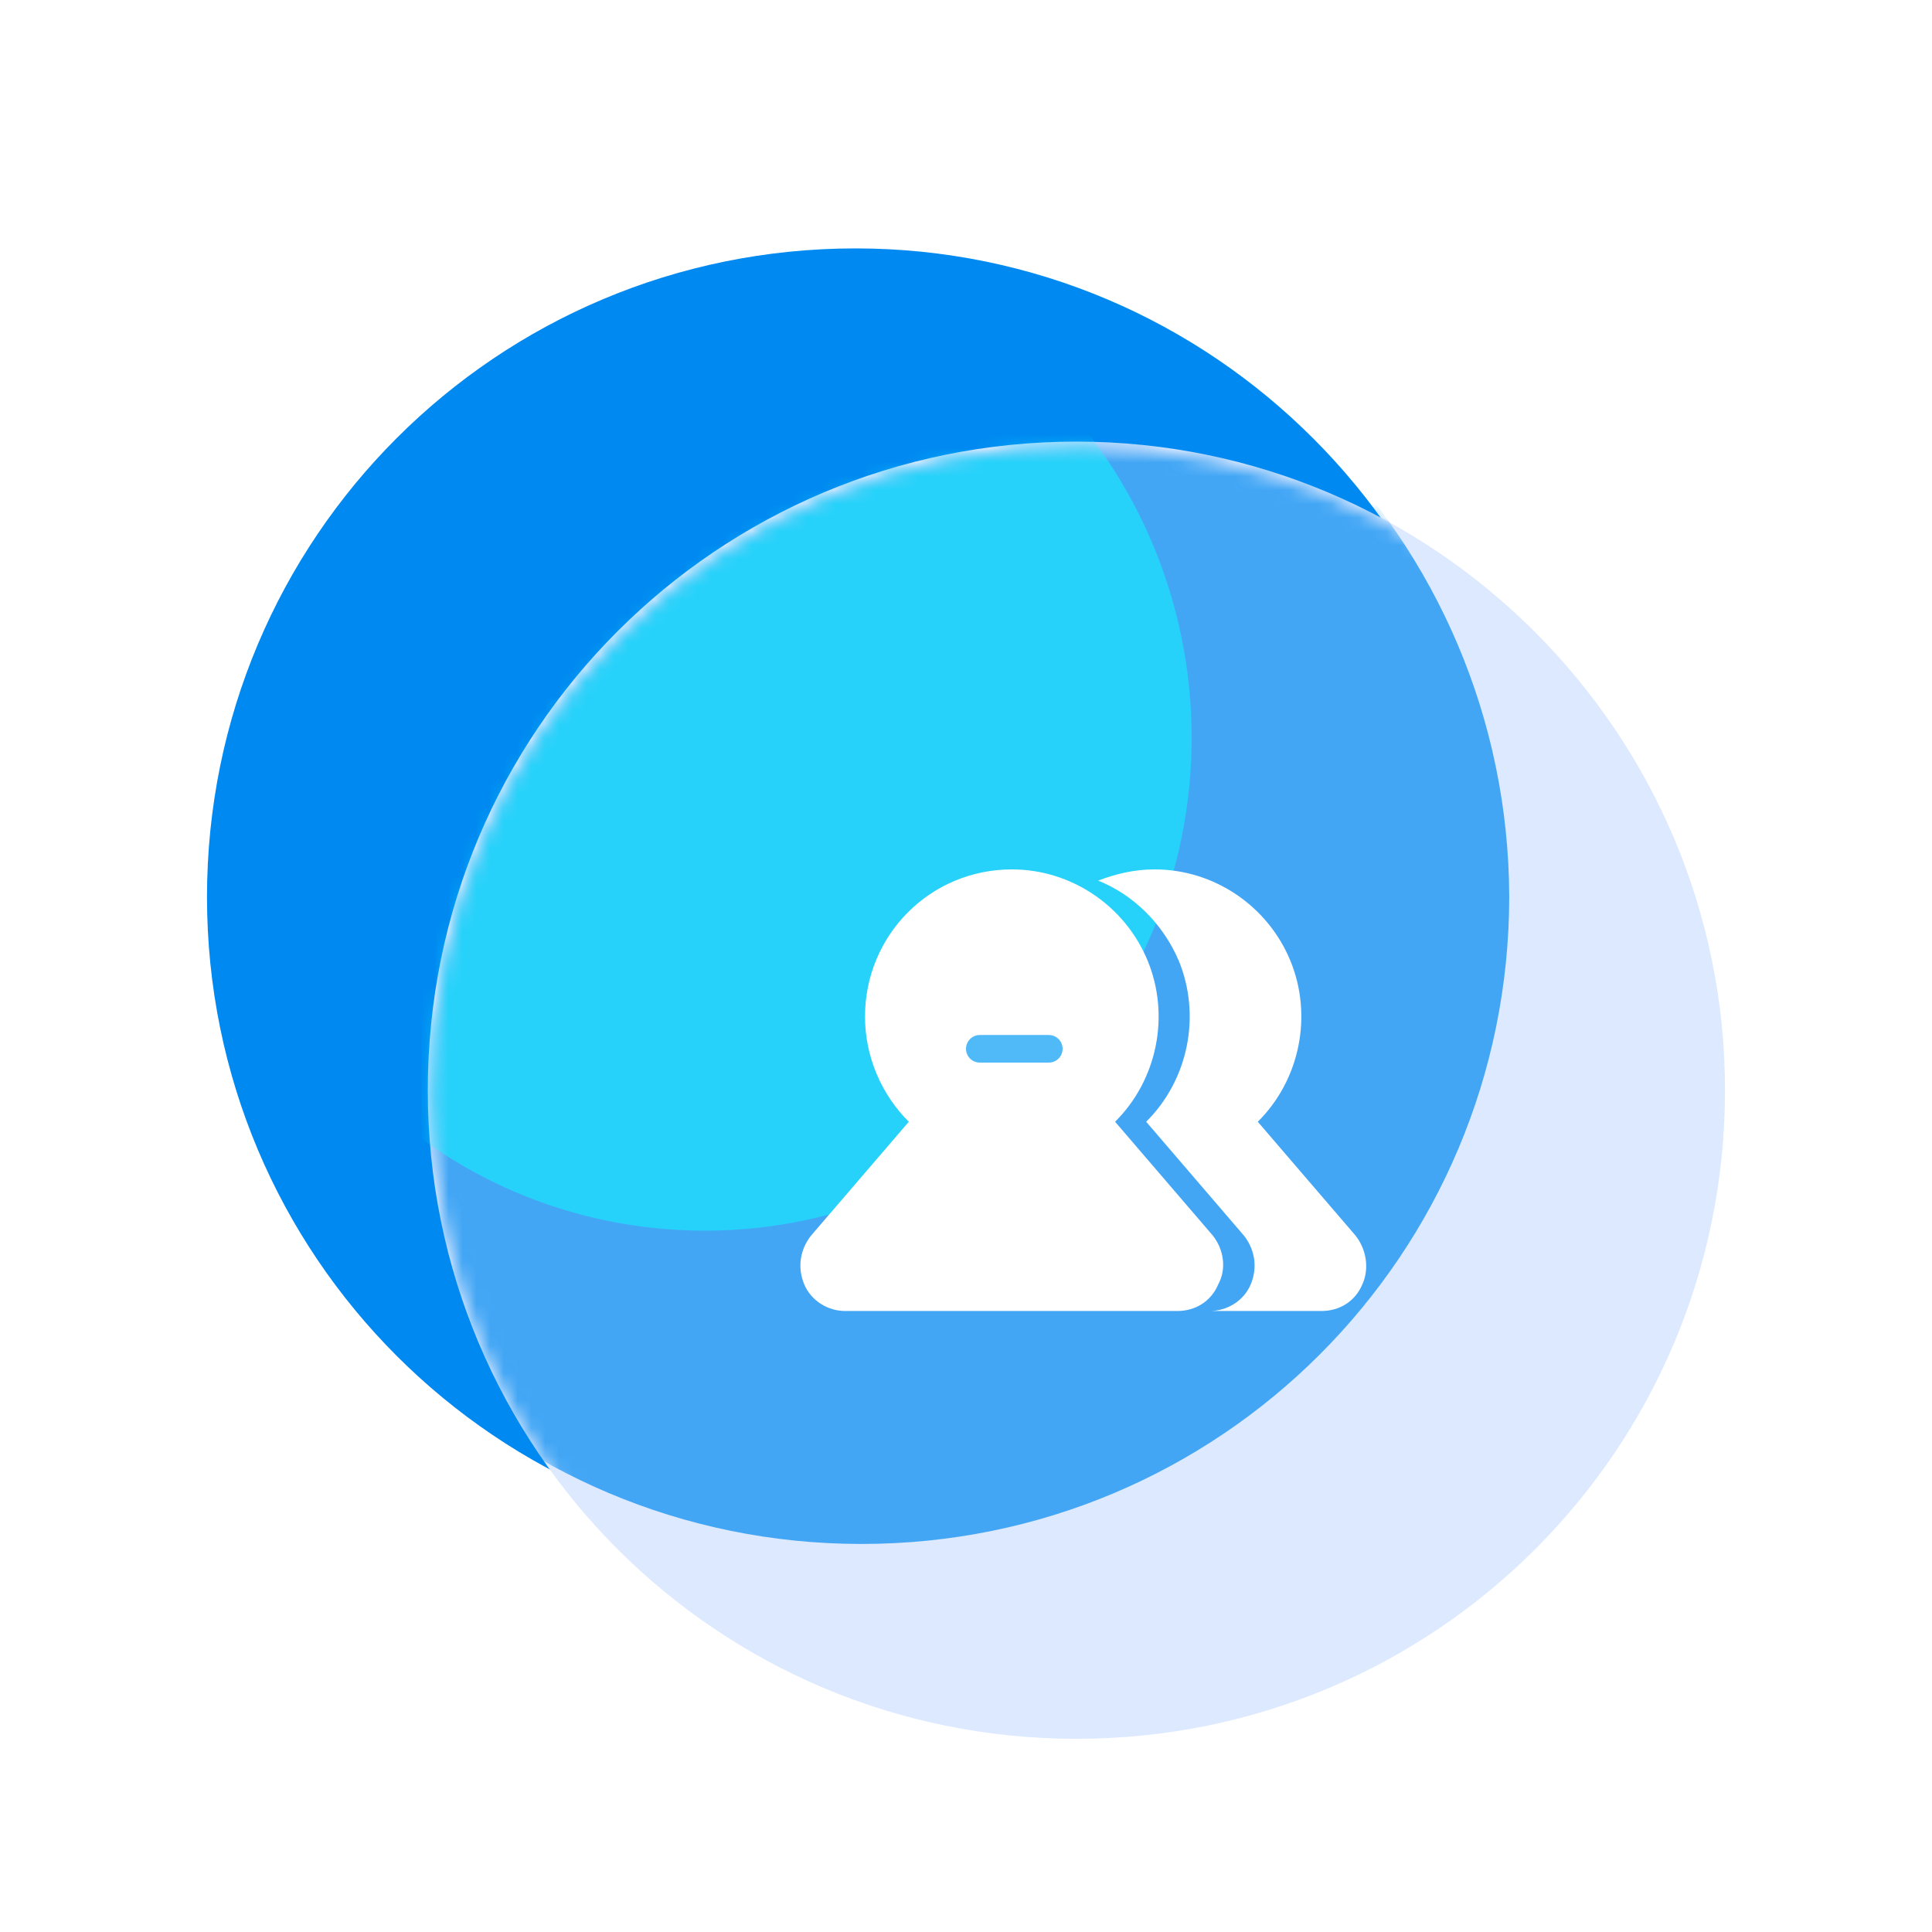
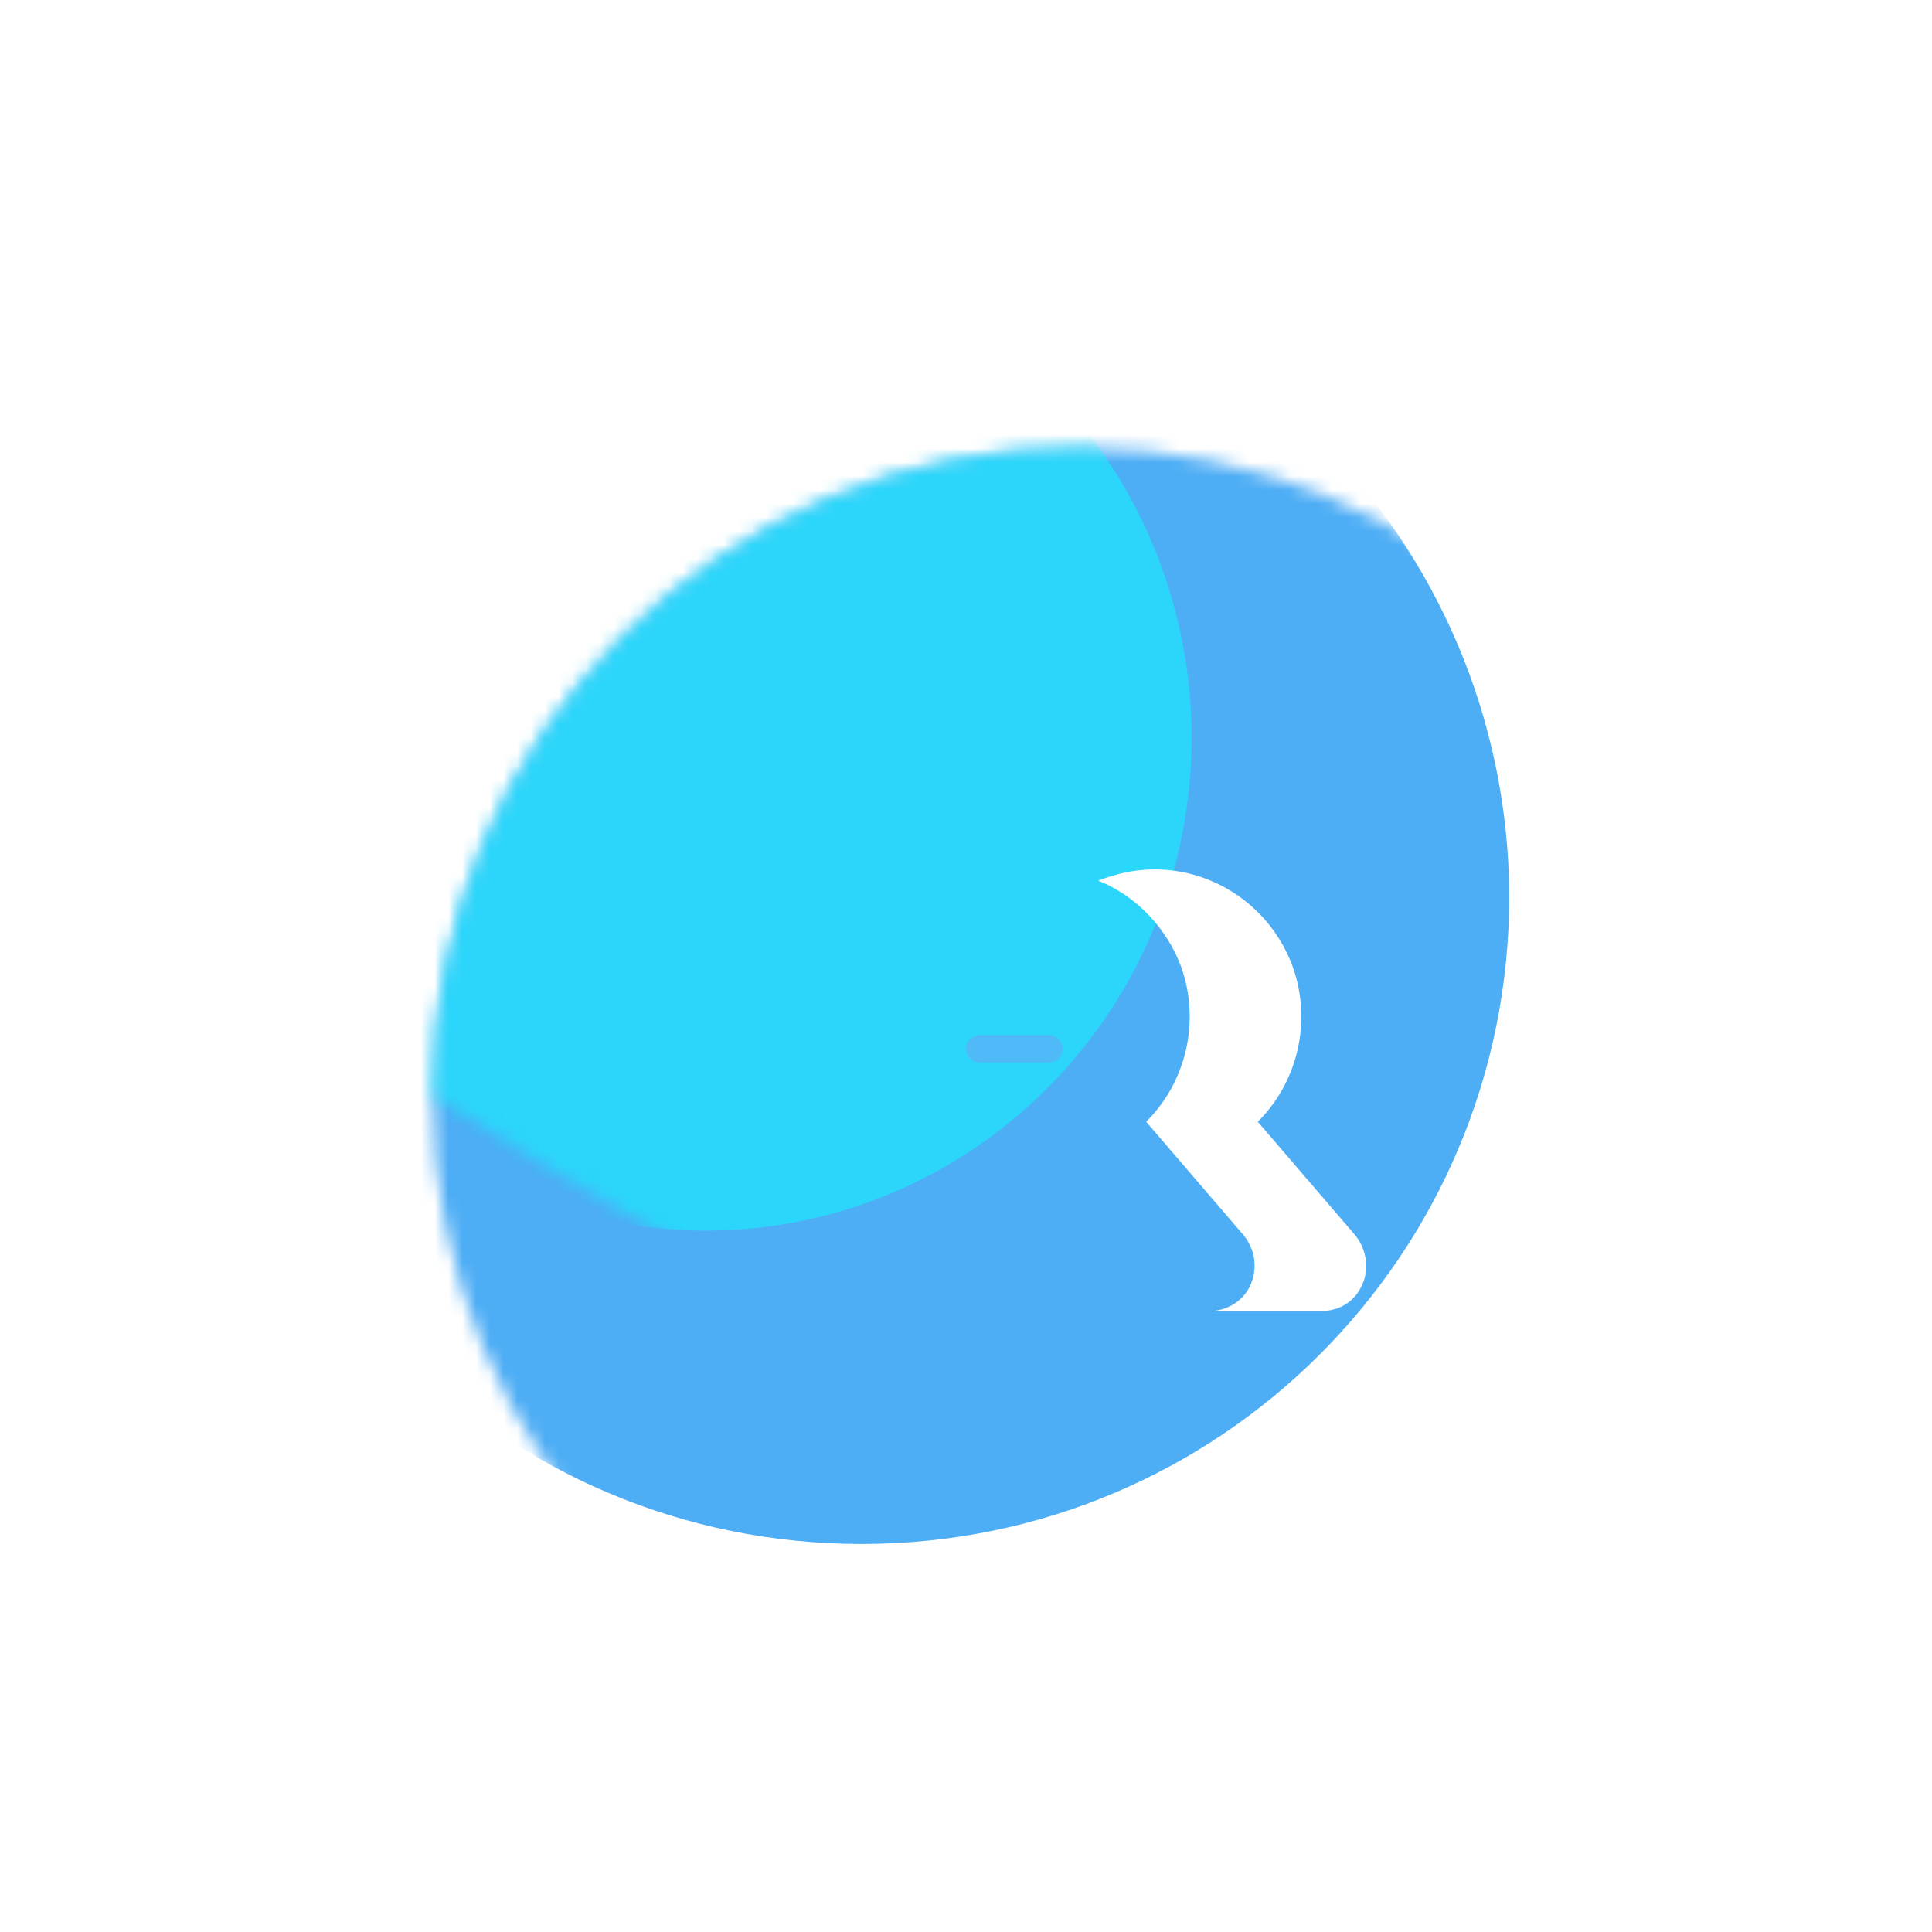
<svg xmlns="http://www.w3.org/2000/svg" width="140" height="140" viewBox="0 0 140 140" fill="none">
-   <path d="M62 18C35.991 18 15 38.991 15 65C15 91.009 35.991 112 62 112C88.009 112 109 91.009 109 65C108.898 39.094 87.906 18 62 18Z" fill="#008AF1" />
-   <path d="M78 32C51.991 32 31 52.991 31 79C31 105.009 51.991 126 78 126C104.009 126 125 105.009 125 79C125 53.094 103.906 32 78 32Z" fill="#DCE9FF" />
  <mask id="mask0_1378_34587" style="mask-type:alpha" maskUnits="userSpaceOnUse" x="31" y="32" width="95" height="95">
    <path d="M78.276 32.42C52.3 32.42 31.335 53.385 31.335 79.36C31.335 105.336 52.3 126.301 78.276 126.301C104.252 126.301 125.216 105.336 125.216 79.36C125.216 53.487 104.149 32.42 78.276 32.42Z" fill="#DCE9FF" />
  </mask>
  <g mask="url(#mask0_1378_34587)">
    <g filter="url(#filter0_f_1378_34587)">
      <path d="M62.424 18C36.449 18 15.484 38.965 15.484 64.94C15.484 90.916 36.449 111.881 62.424 111.881C88.4 111.881 109.365 90.916 109.365 64.94C109.262 39.067 88.298 18 62.424 18Z" fill="#008AF1" fill-opacity="0.7" />
    </g>
  </g>
  <mask id="mask1_1378_34587" style="mask-type:alpha" maskUnits="userSpaceOnUse" x="31" y="32" width="95" height="95">
-     <path d="M78.276 32.42C52.3 32.42 31.335 53.385 31.335 79.36C31.335 105.336 52.3 126.301 78.276 126.301C104.252 126.301 125.216 105.336 125.216 79.36C125.216 53.487 104.149 32.42 78.276 32.42Z" fill="#DCE9FF" />
+     <path d="M78.276 32.42C52.3 32.42 31.335 53.385 31.335 79.36C104.252 126.301 125.216 105.336 125.216 79.36C125.216 53.487 104.149 32.42 78.276 32.42Z" fill="#DCE9FF" />
  </mask>
  <g mask="url(#mask1_1378_34587)">
    <g opacity="0.5" filter="url(#filter1_f_1378_34587)">
      <path d="M51.072 17.592C31.548 17.592 15.79 33.578 15.79 53.385C15.79 73.192 31.548 89.178 51.072 89.178C70.597 89.178 86.355 73.192 86.355 53.385C86.278 33.656 70.52 17.592 51.072 17.592Z" fill="#06FFFF" />
    </g>
  </g>
  <g filter="url(#filter2_i_1378_34587)">
    <path d="M78 32C51.991 32 31 52.991 31 79C31 105.009 51.991 126 78 126C104.009 126 125 105.009 125 79C125 53.094 103.906 32 78 32Z" fill="#DCE9FF" fill-opacity="0.01" />
  </g>
  <g filter="url(#filter3_d_1378_34587)">
    <path d="M98.209 88.514L91.144 80.286C94.216 77.238 95.137 72.565 93.499 68.603C91.861 64.641 87.971 62 83.671 62C82.237 62 80.906 62.305 79.575 62.813C82.135 63.829 84.285 65.962 85.411 68.603C87.049 72.565 86.128 77.238 83.056 80.286L90.121 88.514C90.94 89.53 91.144 90.851 90.633 92.07C90.121 93.289 88.892 94 87.663 94H95.752C97.083 94 98.209 93.289 98.721 92.07C99.233 90.952 99.028 89.53 98.209 88.514Z" fill="white" />
-     <path d="M87.868 88.514L80.804 80.286C83.875 77.238 84.796 72.565 83.158 68.603C81.52 64.641 77.63 62 73.329 62C67.391 62 62.682 66.775 62.682 72.667C62.682 75.613 63.91 78.356 65.856 80.286L58.791 88.514C57.972 89.53 57.767 90.851 58.279 92.07C58.791 93.289 60.02 94 61.248 94H85.308C86.639 94 87.766 93.289 88.278 92.07C88.892 90.952 88.687 89.53 87.868 88.514Z" fill="white" />
  </g>
  <path d="M71 76C71 76 72.964 76 76 76" stroke="#50BAF8" stroke-width="2" stroke-miterlimit="10" stroke-linecap="round" stroke-linejoin="round" />
  <defs>
    <filter id="filter0_f_1378_34587" x="-8.516" y="-6" width="141.881" height="141.881" filterUnits="userSpaceOnUse" color-interpolation-filters="sRGB">
      <feFlood flood-opacity="0" result="BackgroundImageFix" />
      <feBlend mode="normal" in="SourceGraphic" in2="BackgroundImageFix" result="shape" />
      <feGaussianBlur stdDeviation="12" result="effect1_foregroundBlur_1378_34587" />
    </filter>
    <filter id="filter1_f_1378_34587" x="-8.209" y="-6.408" width="118.564" height="119.586" filterUnits="userSpaceOnUse" color-interpolation-filters="sRGB">
      <feFlood flood-opacity="0" result="BackgroundImageFix" />
      <feBlend mode="normal" in="SourceGraphic" in2="BackgroundImageFix" result="shape" />
      <feGaussianBlur stdDeviation="12" result="effect1_foregroundBlur_1378_34587" />
    </filter>
    <filter id="filter2_i_1378_34587" x="31" y="32" width="94.5" height="94.5" filterUnits="userSpaceOnUse" color-interpolation-filters="sRGB">
      <feFlood flood-opacity="0" result="BackgroundImageFix" />
      <feBlend mode="normal" in="SourceGraphic" in2="BackgroundImageFix" result="shape" />
      <feColorMatrix in="SourceAlpha" type="matrix" values="0 0 0 0 0 0 0 0 0 0 0 0 0 0 0 0 0 0 127 0" result="hardAlpha" />
      <feOffset dx="0.5" dy="0.5" />
      <feGaussianBlur stdDeviation="0.75" />
      <feComposite in2="hardAlpha" operator="arithmetic" k2="-1" k3="1" />
      <feColorMatrix type="matrix" values="0 0 0 0 1 0 0 0 0 1 0 0 0 0 1 0 0 0 0.8 0" />
      <feBlend mode="normal" in2="shape" result="effect1_innerShadow_1378_34587" />
    </filter>
    <filter id="filter3_d_1378_34587" x="54" y="59" width="49" height="40" filterUnits="userSpaceOnUse" color-interpolation-filters="sRGB">
      <feFlood flood-opacity="0" result="BackgroundImageFix" />
      <feColorMatrix in="SourceAlpha" type="matrix" values="0 0 0 0 0 0 0 0 0 0 0 0 0 0 0 0 0 0 127 0" result="hardAlpha" />
      <feOffset dy="1" />
      <feGaussianBlur stdDeviation="2" />
      <feComposite in2="hardAlpha" operator="out" />
      <feColorMatrix type="matrix" values="0 0 0 0 0 0 0 0 0 0.541 0 0 0 0 0.945 0 0 0 0.3 0" />
      <feBlend mode="normal" in2="BackgroundImageFix" result="effect1_dropShadow_1378_34587" />
      <feBlend mode="normal" in="SourceGraphic" in2="effect1_dropShadow_1378_34587" result="shape" />
    </filter>
  </defs>
</svg>